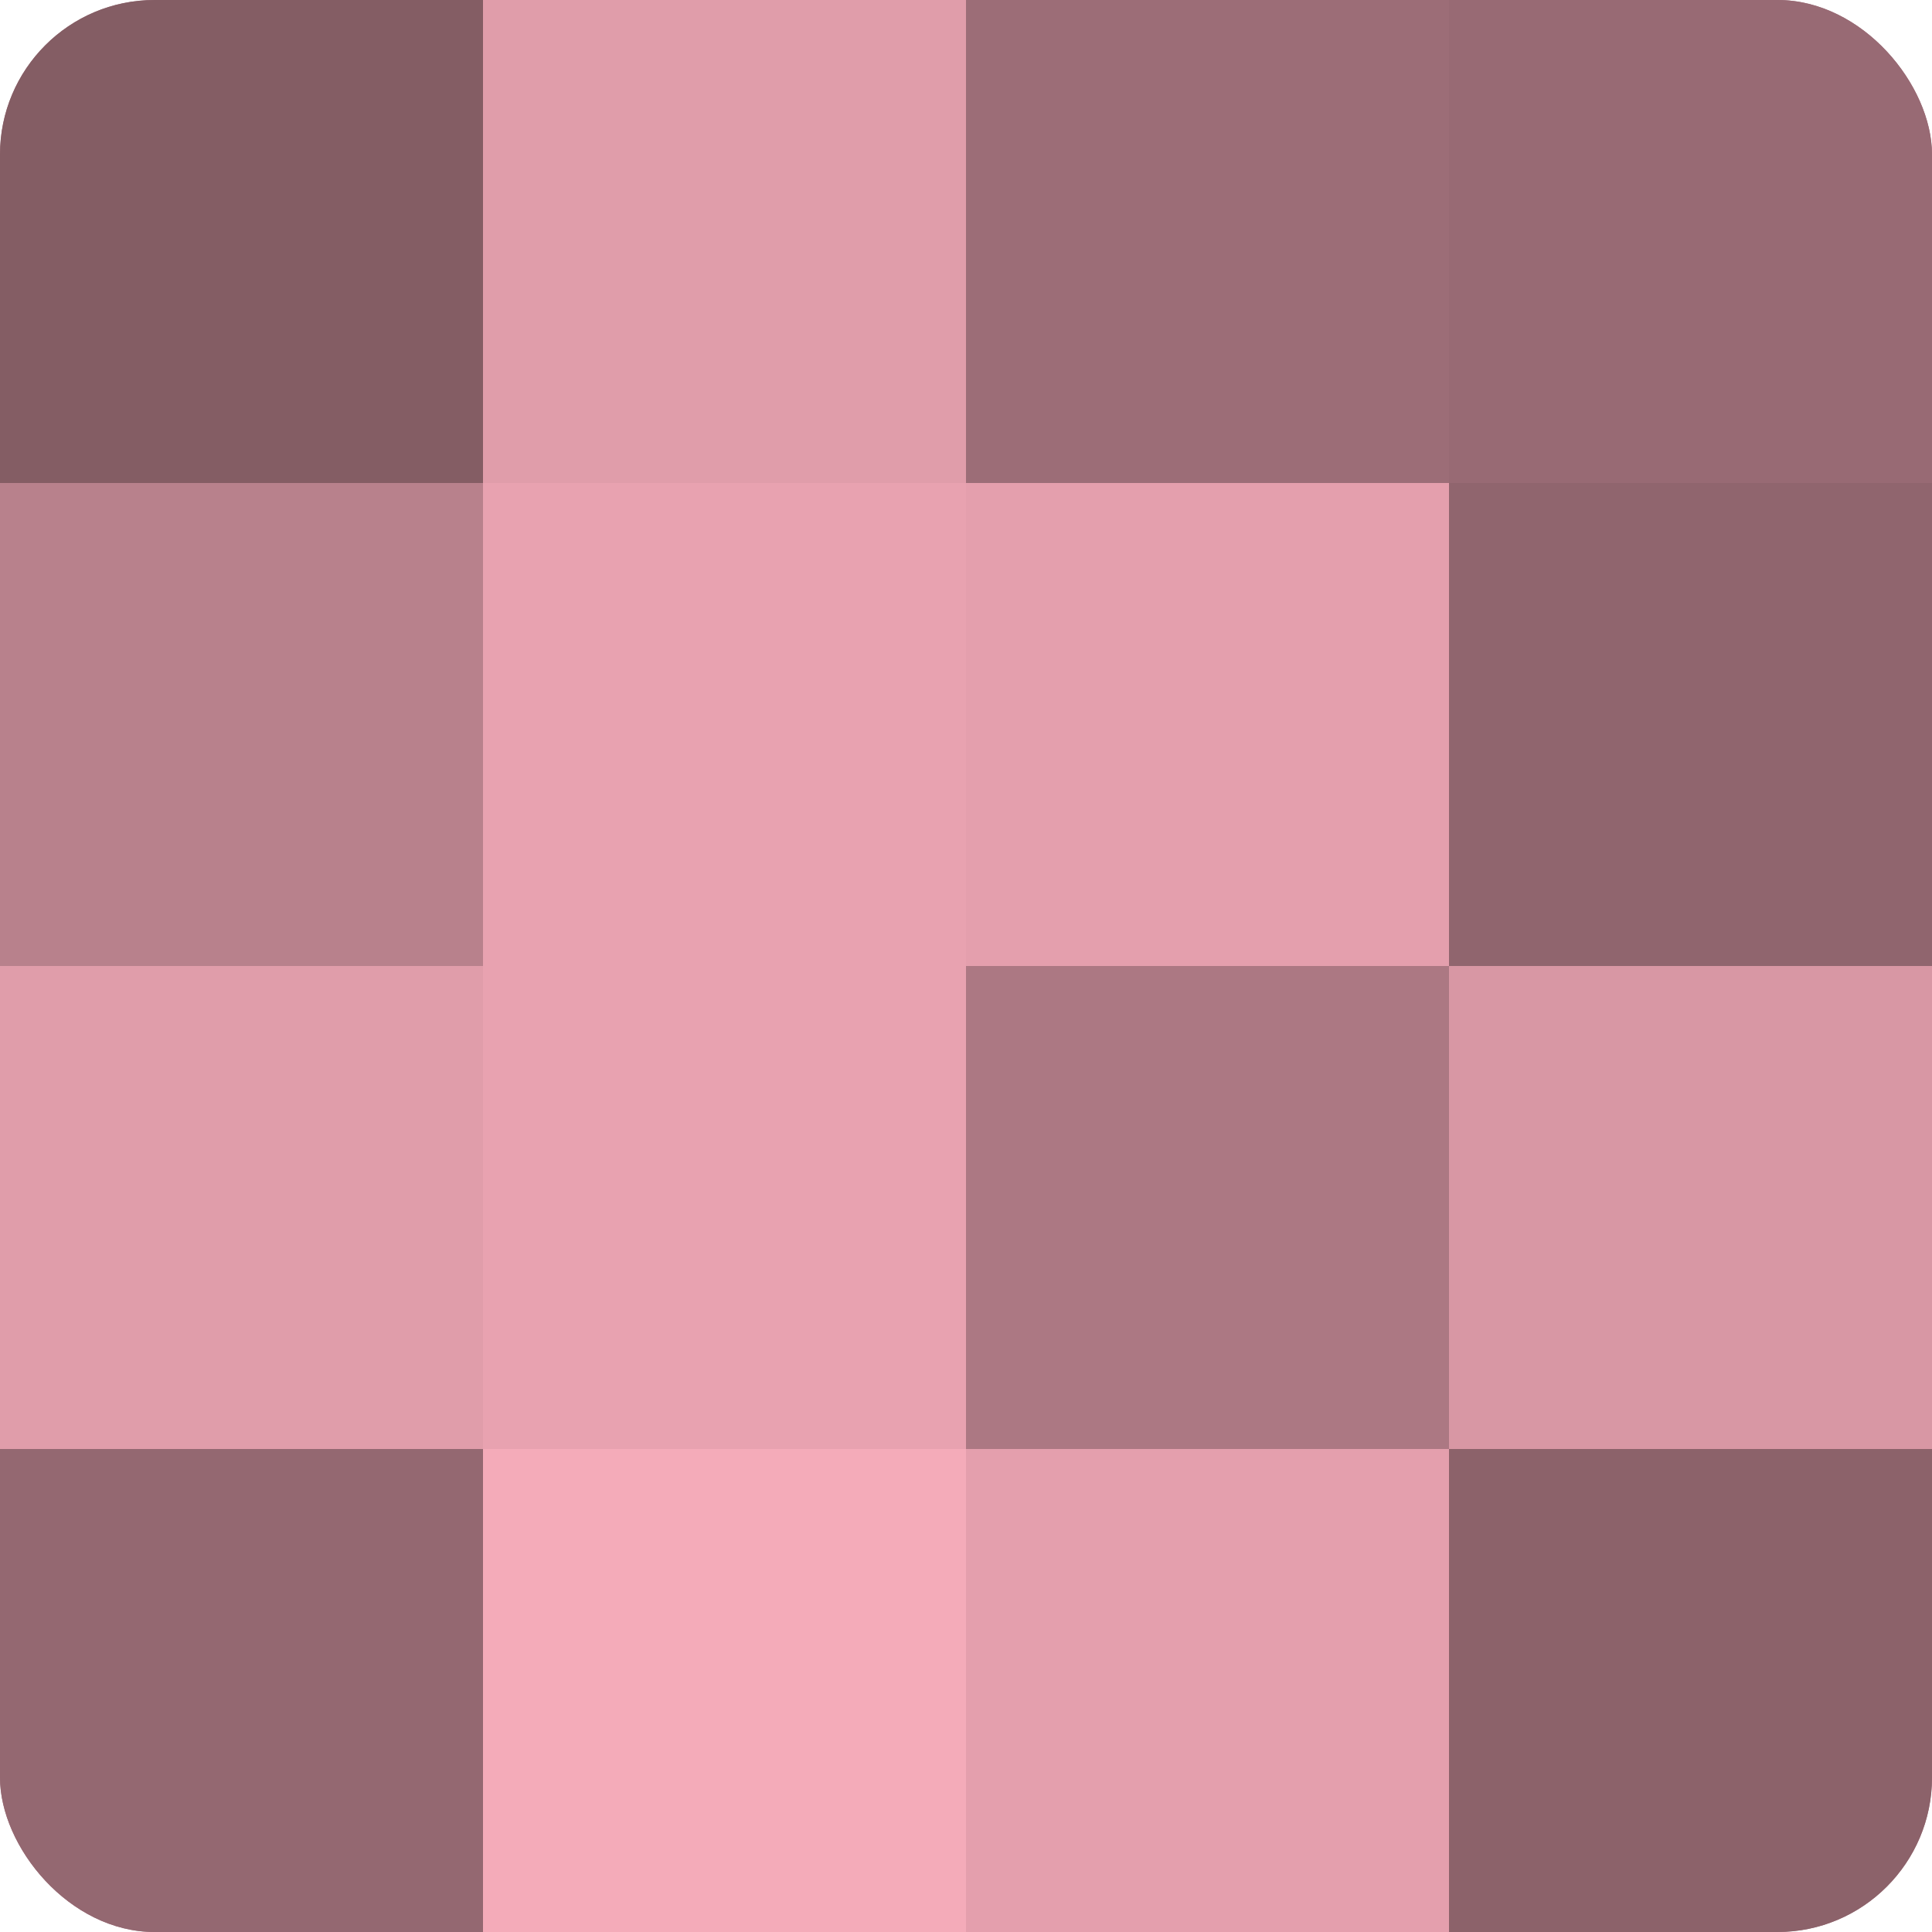
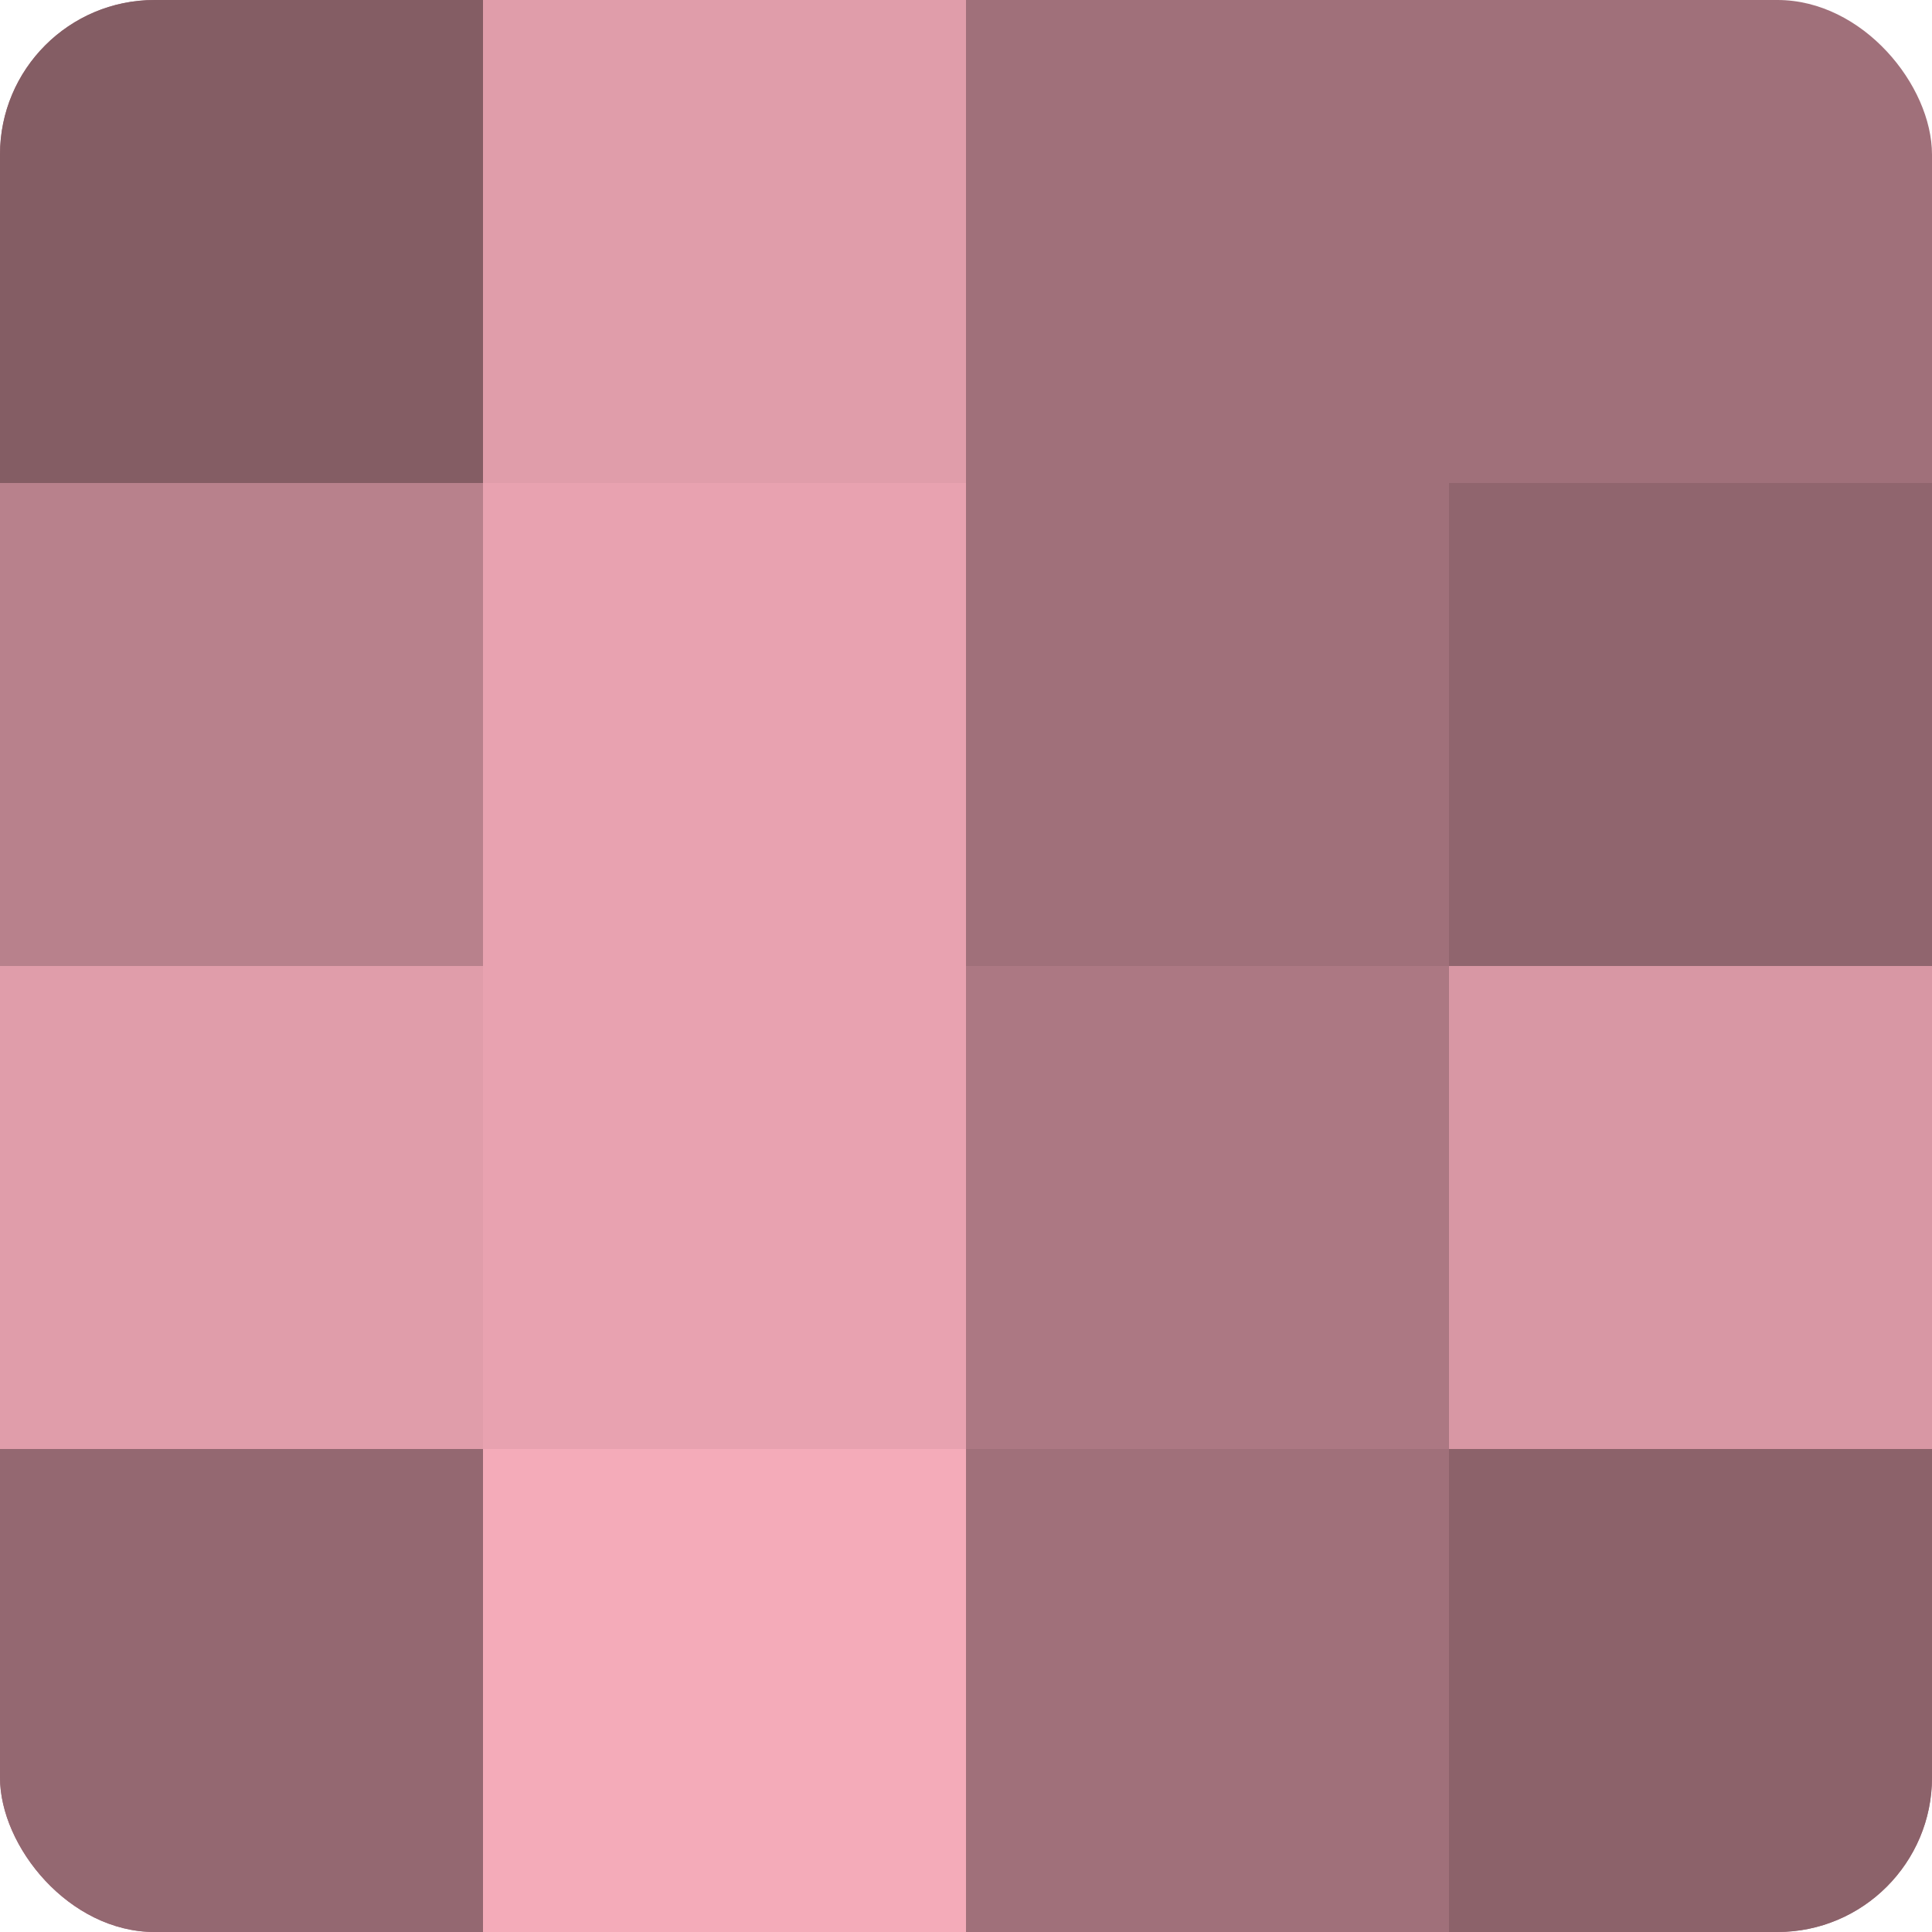
<svg xmlns="http://www.w3.org/2000/svg" width="80" height="80" viewBox="0 0 100 100" preserveAspectRatio="xMidYMid meet">
  <defs>
    <clipPath id="c" width="100" height="100">
      <rect width="100" height="100" rx="8" ry="8" />
    </clipPath>
  </defs>
  <g clip-path="url(#c)">
    <rect width="100" height="100" fill="#a0707a" />
    <rect width="25" height="25" fill="#845d64" />
    <rect y="25" width="25" height="25" fill="#b8818c" />
    <rect y="50" width="25" height="25" fill="#e09daa" />
    <rect y="75" width="25" height="25" fill="#946871" />
    <rect x="25" width="25" height="25" fill="#e09daa" />
    <rect x="25" y="25" width="25" height="25" fill="#e8a2b0" />
    <rect x="25" y="50" width="25" height="25" fill="#e8a2b0" />
    <rect x="25" y="75" width="25" height="25" fill="#f4abb9" />
-     <rect x="50" width="25" height="25" fill="#9c6d77" />
-     <rect x="50" y="25" width="25" height="25" fill="#e49fad" />
    <rect x="50" y="50" width="25" height="25" fill="#ac7883" />
-     <rect x="50" y="75" width="25" height="25" fill="#e49fad" />
-     <rect x="75" width="25" height="25" fill="#986a74" />
    <rect x="75" y="25" width="25" height="25" fill="#90656e" />
    <rect x="75" y="50" width="25" height="25" fill="#d897a4" />
    <rect x="75" y="75" width="25" height="25" fill="#8c626a" />
  </g>
</svg>